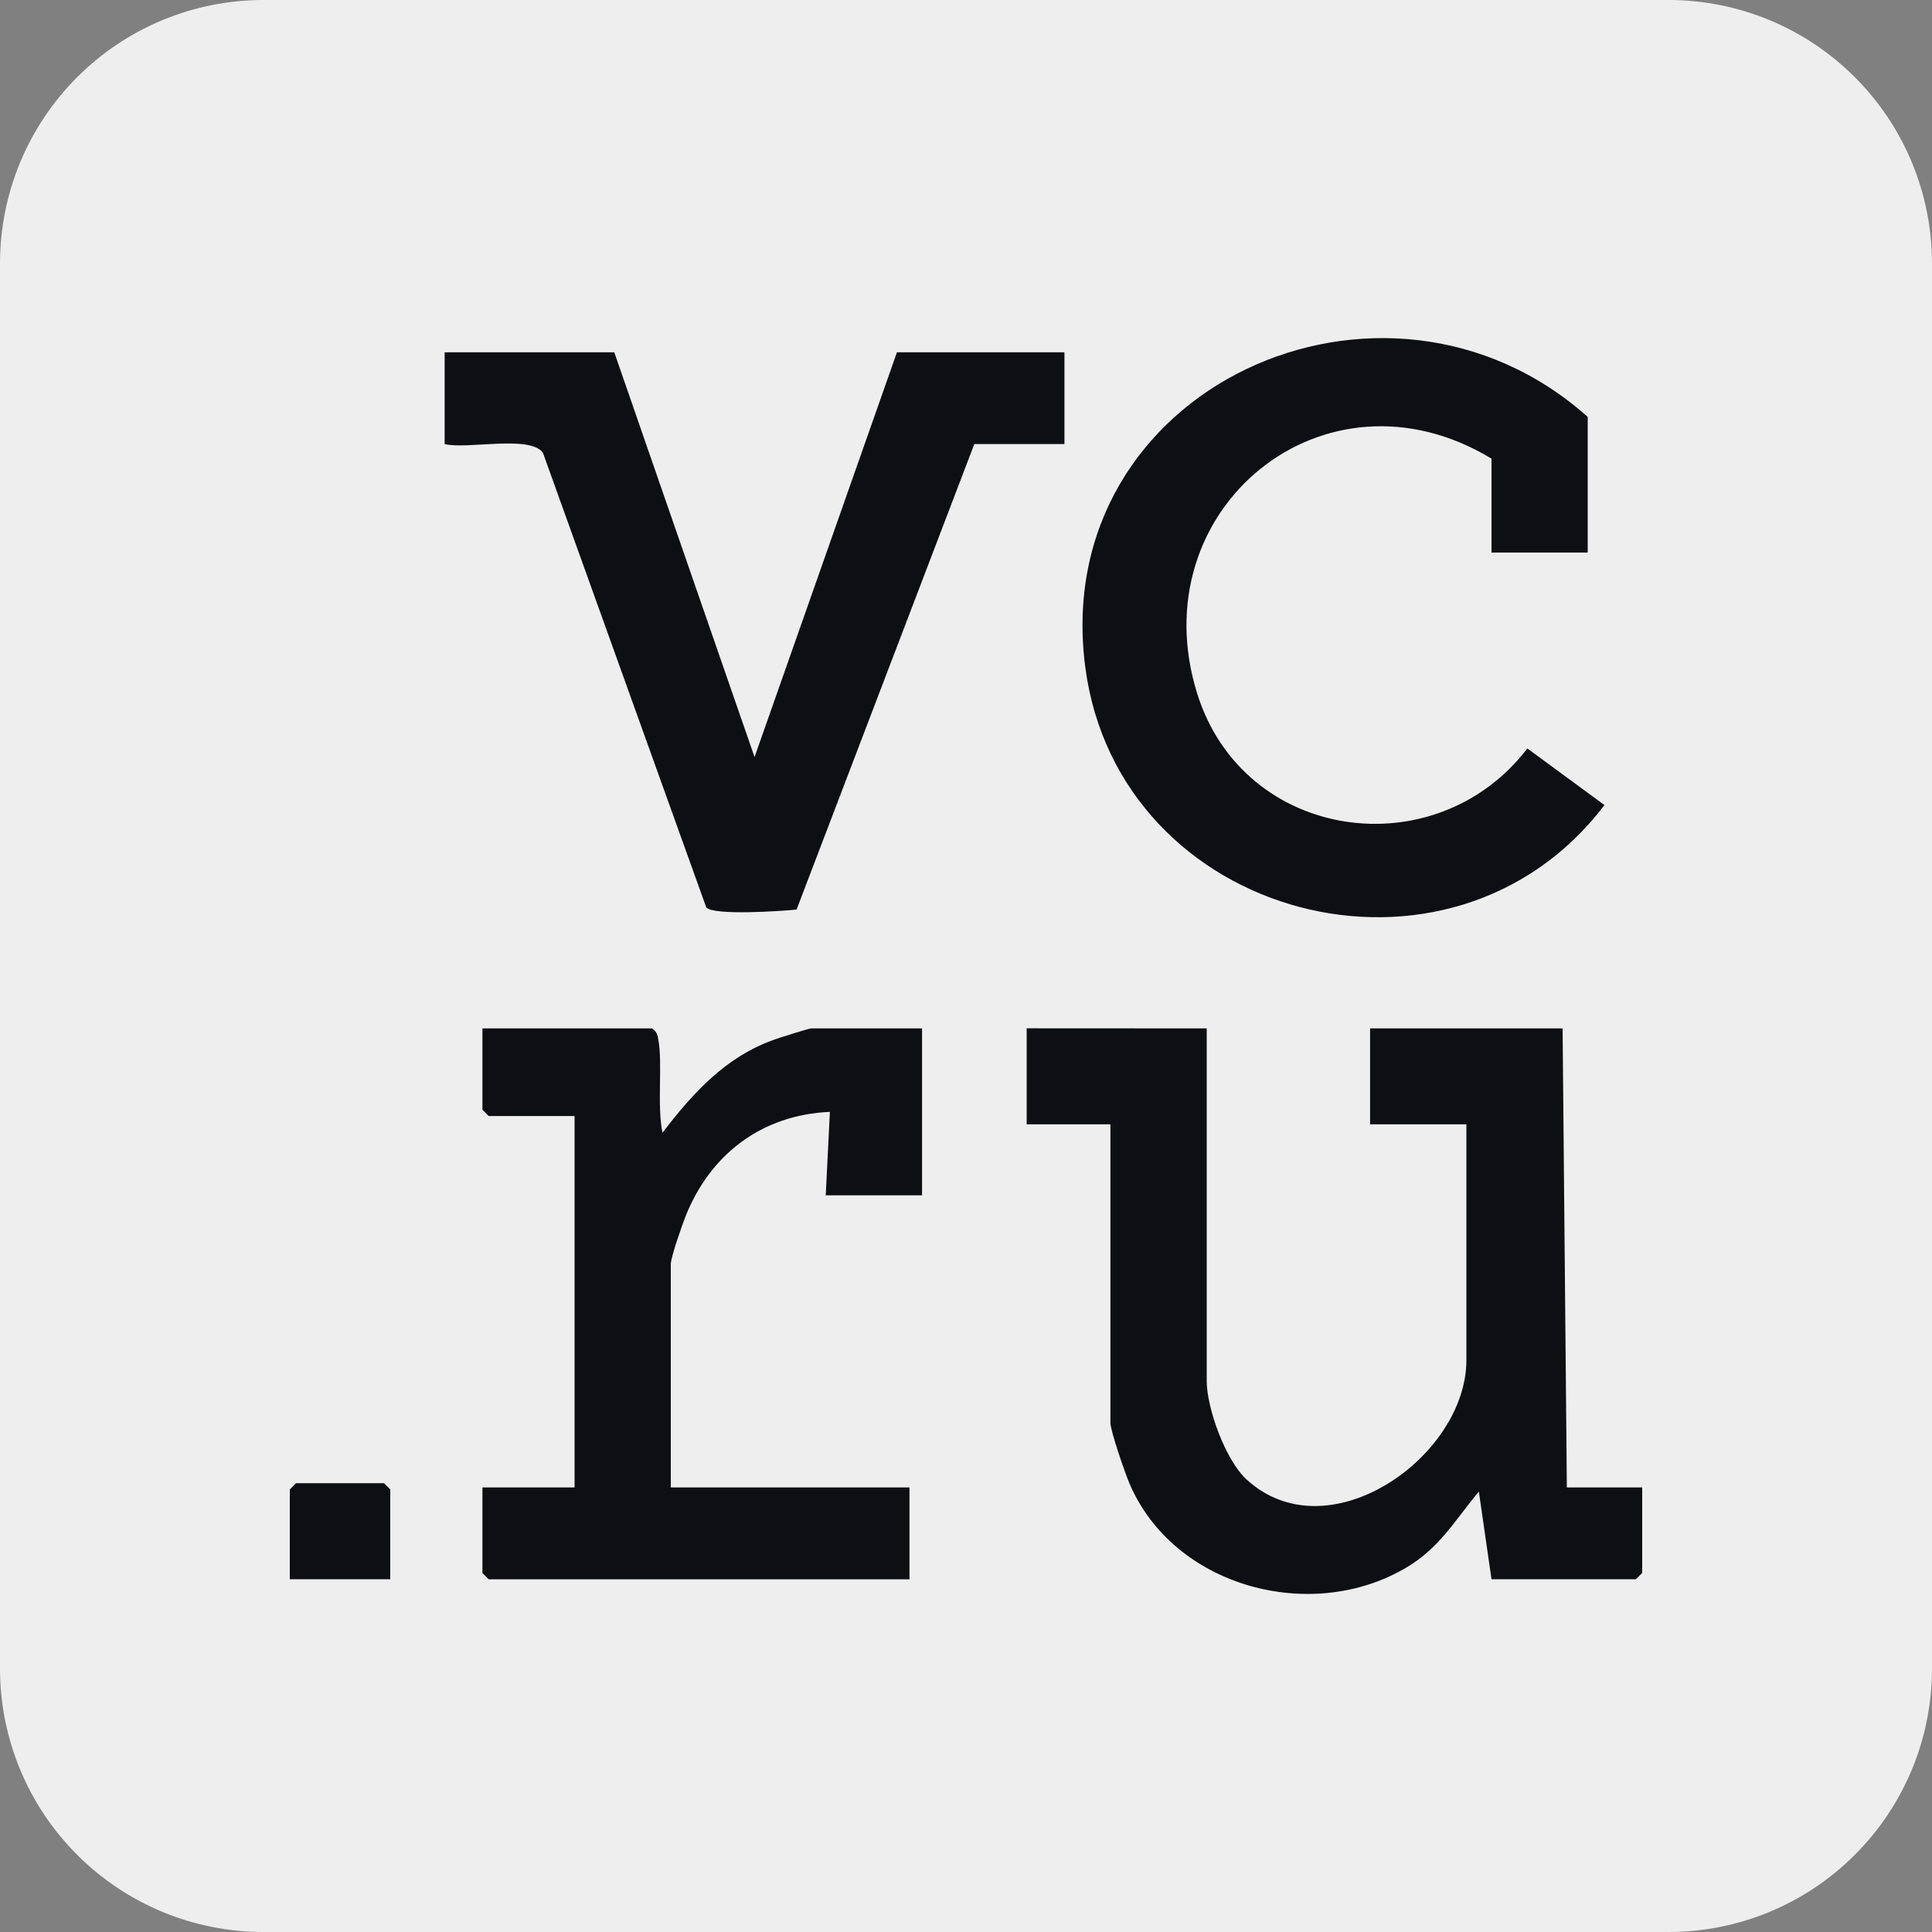
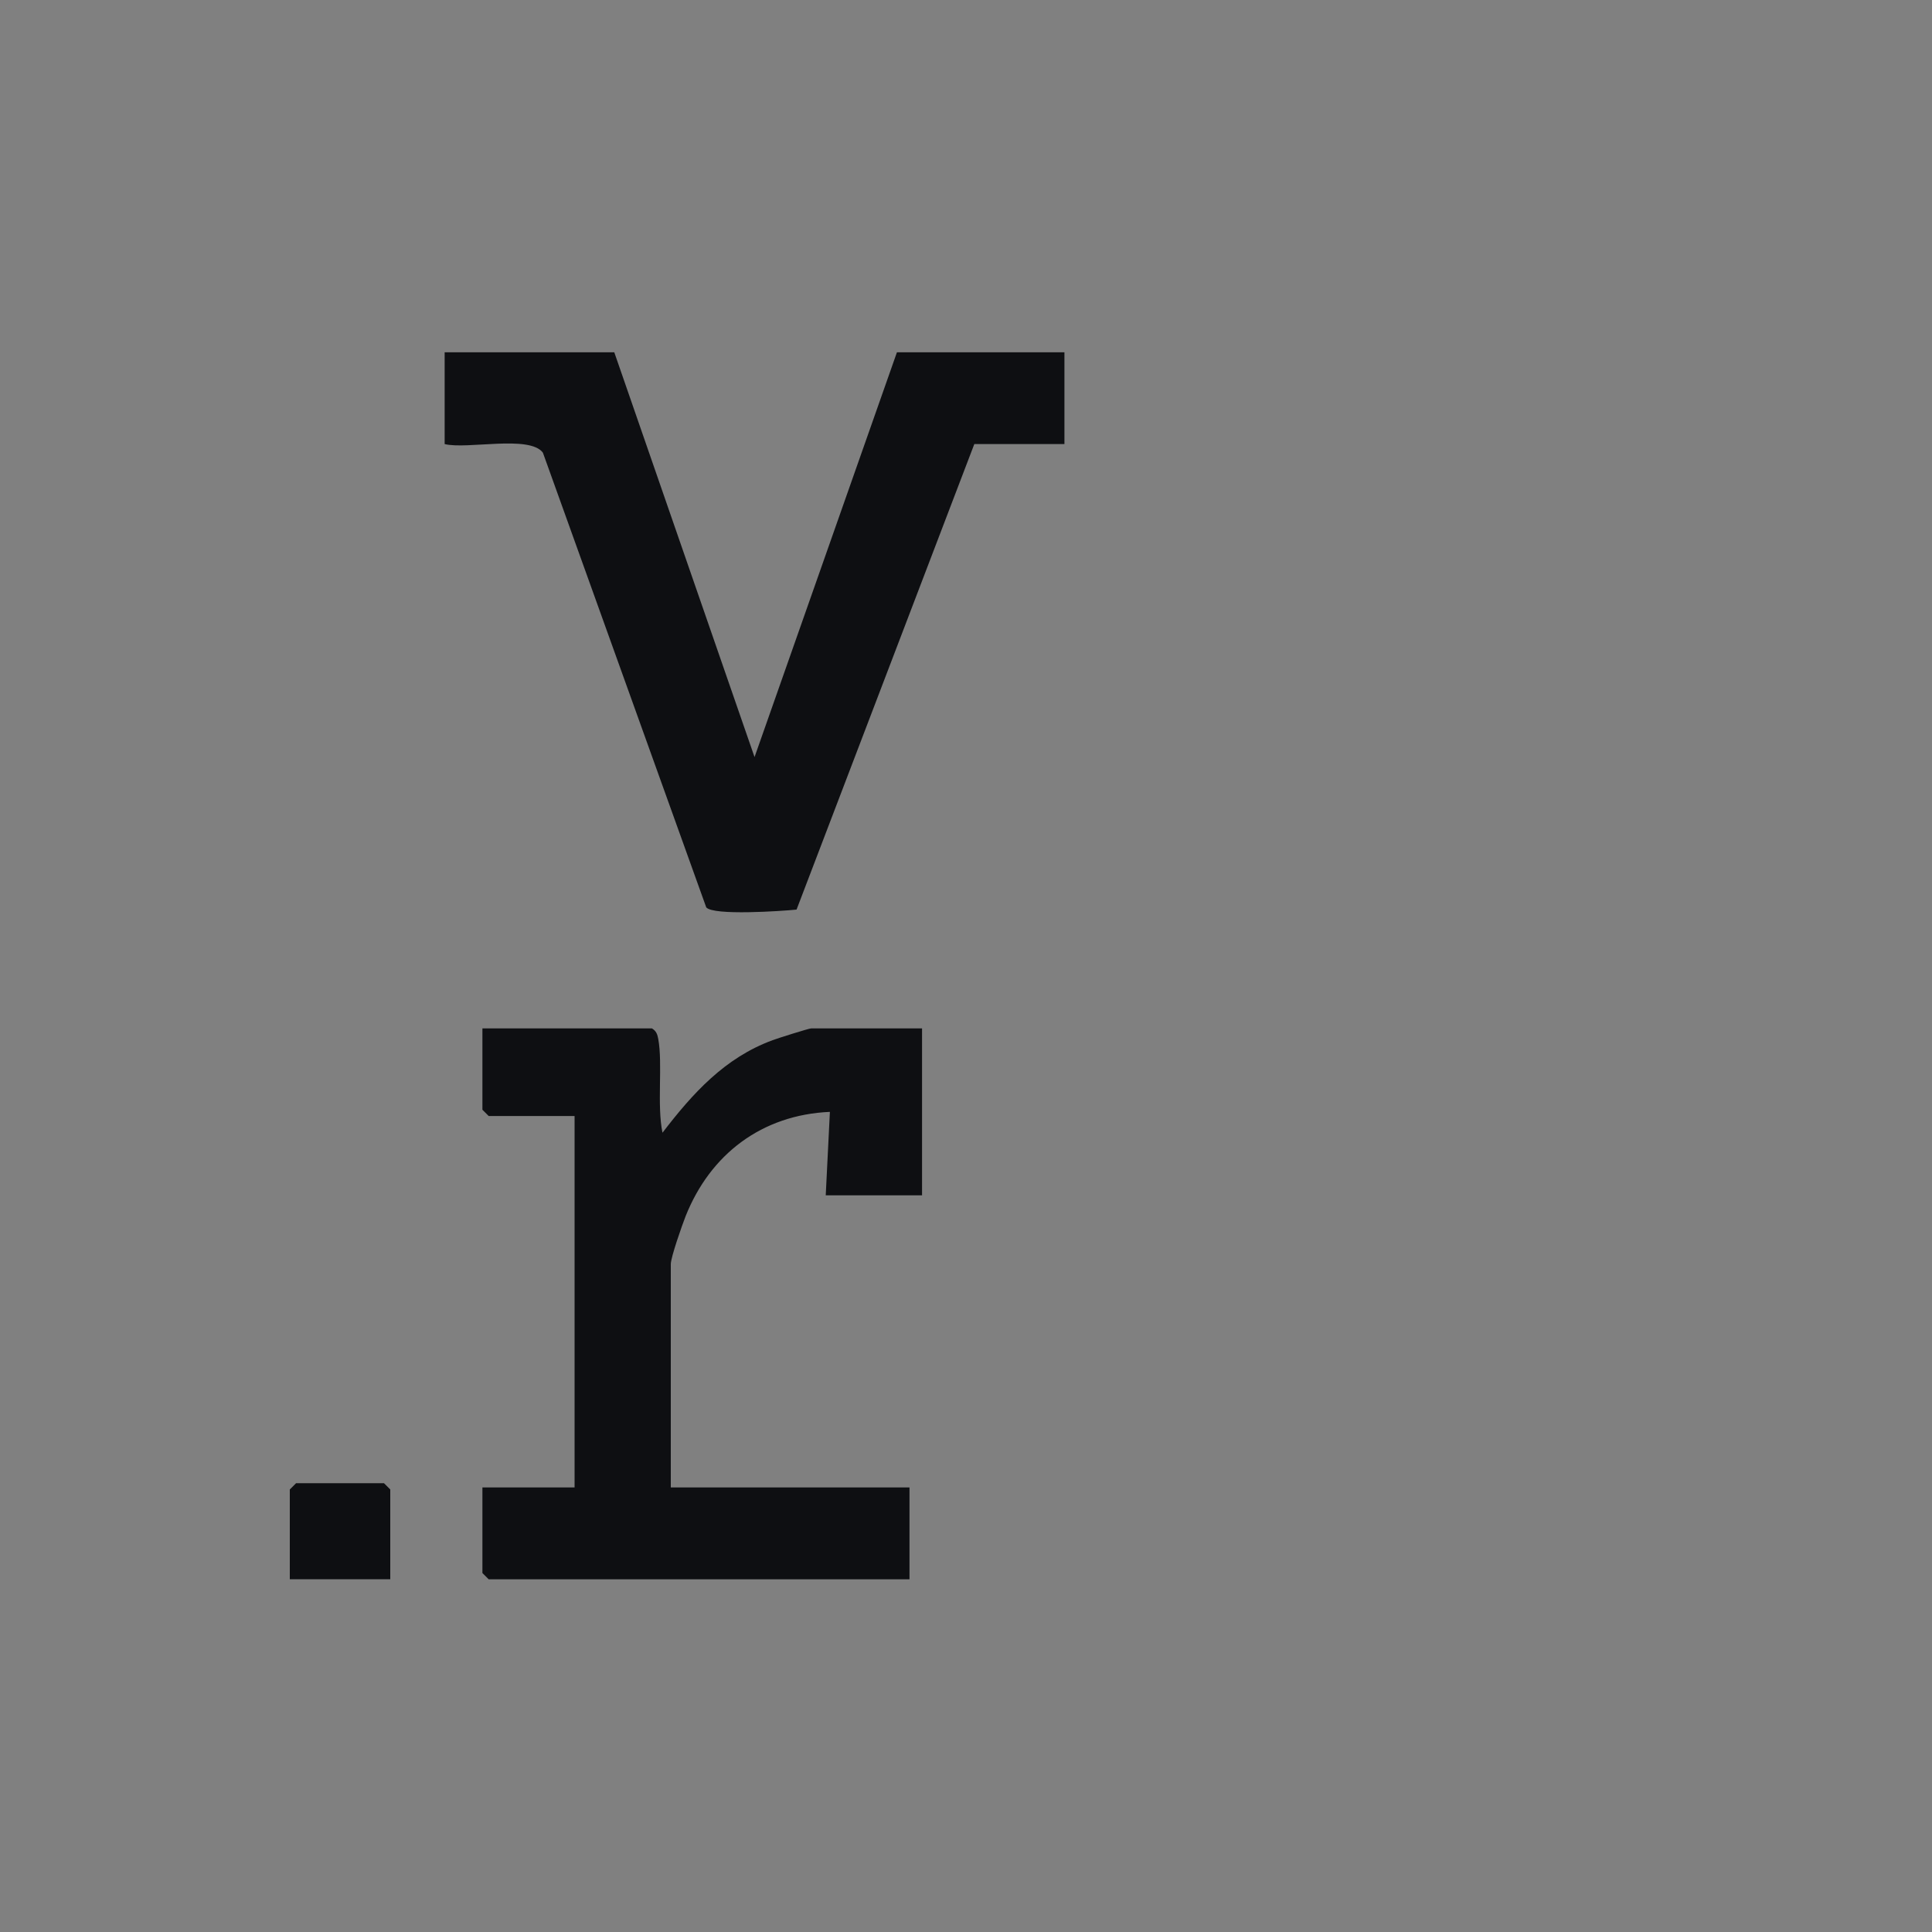
<svg xmlns="http://www.w3.org/2000/svg" width="20" height="20" viewBox="0 0 20 20" fill="none">
  <rect x="0" y="0" width="20" height="20" fill="#808080" stroke="none" />
-   <path d="M17.273 0H2.727C2.004 0 1.31 0.287 0.799 0.799C0.287 1.31 0 2.004 0 2.727V17.273C0 17.996 0.287 18.69 0.799 19.201C1.31 19.713 2.004 20 2.727 20H17.273C17.996 20 18.69 19.713 19.201 19.201C19.713 18.69 20 17.996 20 17.273V2.727C20 2.004 19.713 1.31 19.201 0.799C18.69 0.287 17.996 0 17.273 0Z" fill="#EEEEEE" />
-   <path d="M12.492 10.646V14.296C12.492 14.578 12.687 15.115 12.902 15.313C13.745 16.093 15.18 15.082 15.18 14.08V11.639H14.183V10.646H16.176L16.22 15.398H17V16.283L16.935 16.348H15.44L15.309 15.441C15.062 15.736 14.905 16.022 14.559 16.227C13.574 16.812 12.147 16.429 11.691 15.354C11.646 15.247 11.495 14.814 11.495 14.728V11.639H10.628V10.645L12.492 10.646Z" fill="#0E0F12" />
-   <path d="M16.437 5.72H15.44V4.748C13.712 3.7 11.798 5.273 12.393 7.179C12.873 8.714 14.86 8.989 15.811 7.748L16.609 8.334C15.018 10.431 11.579 9.527 11.235 6.908C10.853 4.003 14.335 2.441 16.436 4.316V5.72H16.437Z" fill="#0E0F12" />
  <path d="M6.359 3.647L7.811 7.837L9.285 3.647H11.019V4.597H10.086L8.246 9.416C8.088 9.432 7.384 9.48 7.311 9.393L5.62 4.686C5.482 4.5 4.835 4.655 4.603 4.597V3.647H6.359Z" fill="#0E0F12" />
  <path d="M6.749 10.646C6.792 10.672 6.805 10.705 6.814 10.754C6.862 11.015 6.799 11.439 6.858 11.726C7.169 11.32 7.502 10.95 7.998 10.768C8.053 10.747 8.374 10.646 8.397 10.646H9.545V12.374H8.548L8.591 11.51C7.887 11.541 7.353 11.947 7.097 12.591C7.061 12.683 6.944 13.015 6.944 13.087V15.398H9.415V16.349H5.059L4.994 16.284V15.398H5.948V11.553H5.059L4.994 11.488V10.646L6.749 10.646Z" fill="#0E0F12" />
  <path d="M4.04 16.348H3V15.419L3.065 15.354H3.975L4.04 15.419V16.348Z" fill="#0E0F12" />
</svg>